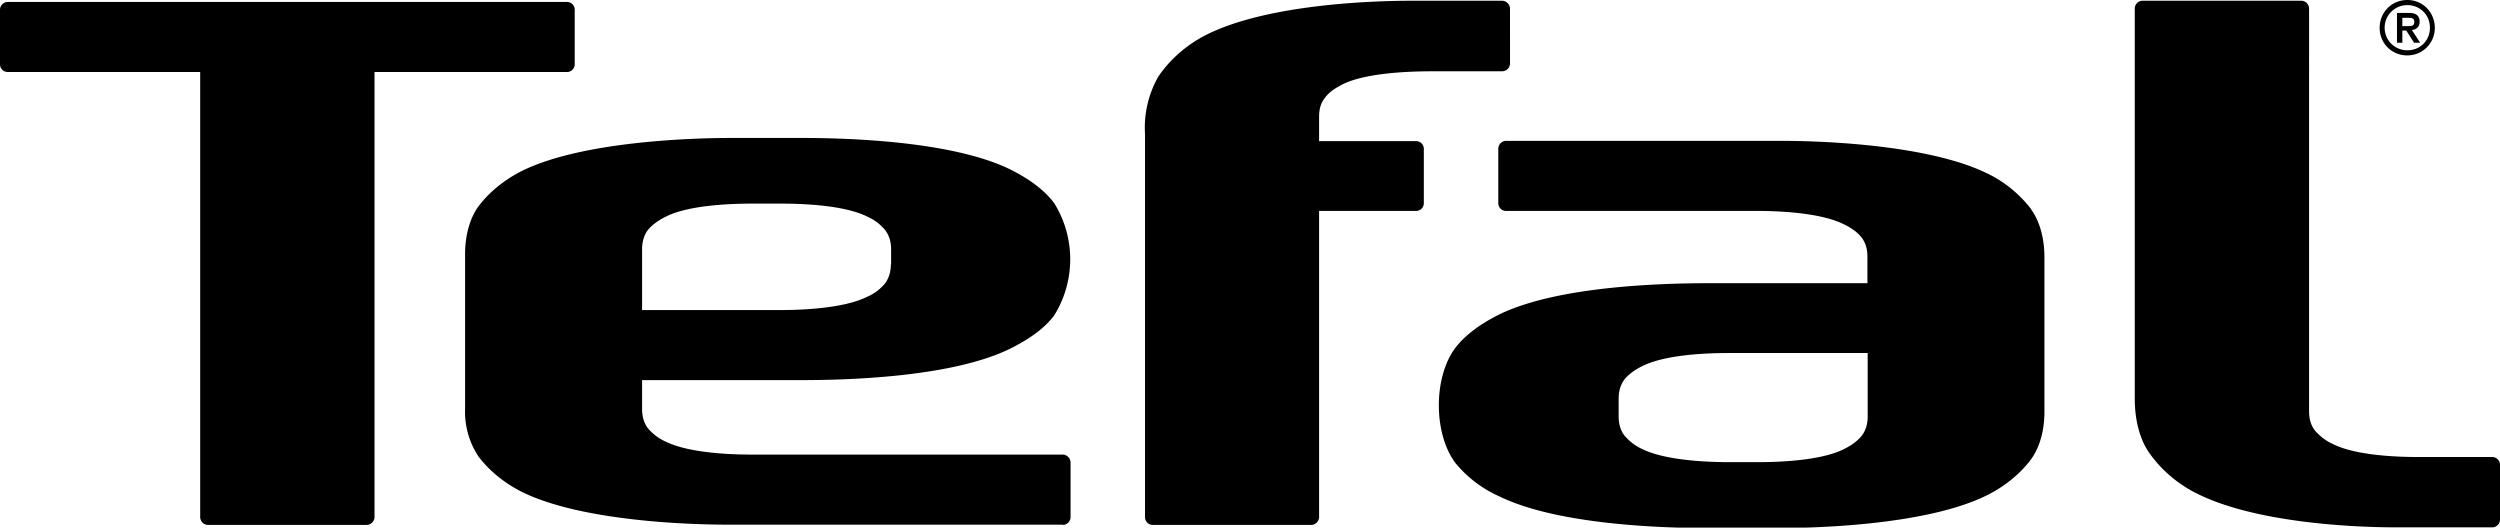
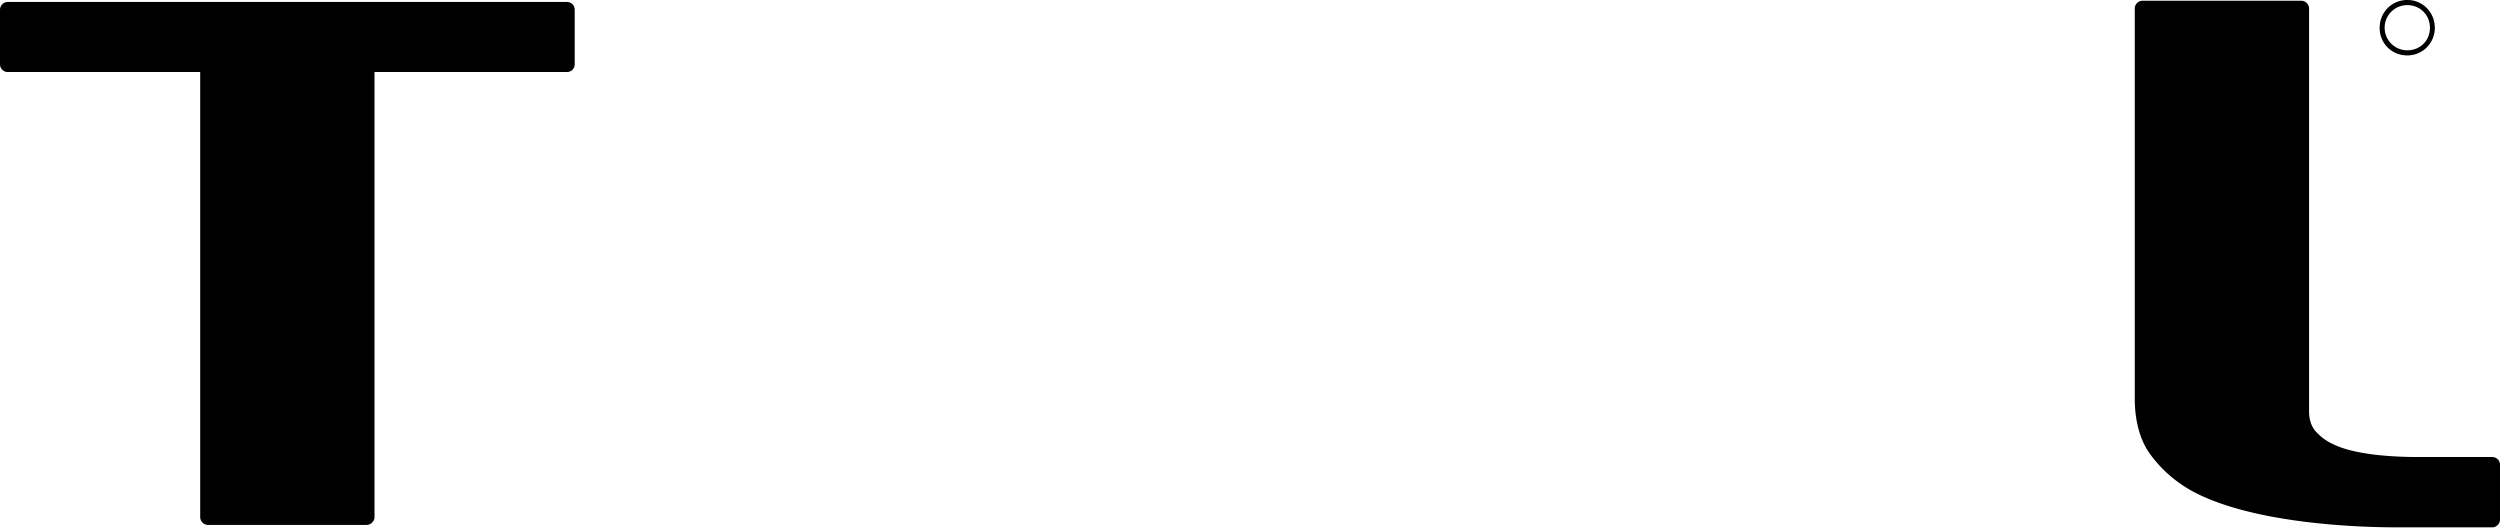
<svg xmlns="http://www.w3.org/2000/svg" viewBox="0 0 1024 216.1" fill="currentColor">
-   <path d="M984 12.5h1.6l3.2 5h2.5l-3.4-5.2c2.2-.2 3.2-1.7 3.2-3.4 0-2.2-1.3-3.6-4-3.6h-5.3v12.2h2.2v-5Zm0-2V7.3h2.5c1.2 0 2.4.1 2.4 1.6 0 1.7-1 1.8-2.6 1.8H984Z" />
  <path d="M986 20.6a9.2 9.2 0 1 1 0-18.5c5.3 0 9.3 4 9.3 9.3s-4.1 9.2-9.2 9.2M986 0c-6.3 0-11.3 5-11.3 11.4s5 11.3 11.3 11.3 11.3-5 11.3-11.3S992.4 0 986.1 0M1020.8 216c1.8 0 3.2-1.5 3.2-3.2v-22.4c0-1.8-1.4-3.2-3.2-3.2H991c-7 0-25.4-.3-35.4-5.3a20.8 20.8 0 0 1-7.5-5.7c-1.5-2-2.3-4.5-2.3-7.7V3.5c0-1.7-1.4-3.2-3.2-3.2h-65a3.2 3.2 0 0 0-3.2 3.3v159.7c0 8.4 1.9 16.2 5.6 21.7 4 5.9 10 11.8 18 16.2 24.6 13.3 68 14.9 84.9 14.8h37.9ZM150.2 215c1.7 0 3.2-1.5 3.2-3.2V29.5h78.8c1.8 0 3.2-1.4 3.2-3.2V4c0-1.8-1.4-3.2-3.2-3.2H3.2A3.2 3.2 0 0 0 0 4v22.3c0 1.8 1.4 3.2 3.2 3.2H82v182.3c0 1.7 1.4 3.2 3.2 3.2h65Z" />
-   <path d="M364.9 108.3c0 3.1-.9 5.7-2.3 7.7a20 20 0 0 1-7.5 5.6c-10.1 5-28.5 5.4-35.5 5.4H263v-25c0-3 .8-5.6 2.3-7.7 1.7-2.1 4.2-4 7.5-5.6 10-5 28.5-5.3 35.5-5.3h11.4c7 0 25.4.3 35.5 5.3a20 20 0 0 1 7.4 5.6c1.5 2 2.4 4.6 2.4 7.7v6.3ZM435.3 215c1.7 0 3.2-1.4 3.2-3.2v-22.3c0-1.8-1.5-3.3-3.2-3.3h-127c-7 0-25.4-.3-35.6-5.3a20 20 0 0 1-7.4-5.6c-1.5-2-2.3-4.6-2.3-7.8v-11.8h64.8c16.8 0 61.4-.8 86-12.9 8-4 14-8.3 18-13.6a43.6 43.6 0 0 0 0-46c-4-5.3-10-9.8-18-13.8-24.5-12-69-12.9-86-12.9H300c-16.9 0-61.4 1.4-86 13.4-8 4-14 9.3-18 14.6-3.6 4.9-5.5 12-5.5 19.6v63.5A33 33 0 0 0 196 187c4 5.3 10 10.6 18 14.6 24.6 12 69.1 13.4 86 13.3h135.3ZM765 170.6c0 3.1-.8 5.7-2.3 7.7-1.7 2.2-4.1 4-7.5 5.7-10.1 5-28.5 5.3-35.5 5.3h-11.4c-7 0-25.4-.4-35.5-5.3a20.8 20.8 0 0 1-7.5-5.7c-1.5-2-2.3-4.6-2.3-7.7v-7.3c0-3.2.8-5.7 2.3-7.8 1.7-2.1 4.2-4 7.5-5.6 10.1-5 28.5-5.3 35.5-5.3H765v26Zm66.9-85a50 50 0 0 0-18-14.6c-24.6-12-69.2-13.4-86-13.3h-111a3.2 3.2 0 0 0-3.2 3.2v22.3c0 1.8 1.4 3.2 3.2 3.2h102.8c6.9 0 25.3.4 35.4 5.4 3.4 1.6 5.9 3.5 7.5 5.6 1.5 2 2.3 4.6 2.3 7.7V116h-64.8c-16.8 0-61.4.8-86 12.8-8 4-14 8.5-18 13.7-9 12-9 35 0 47.1a49 49 0 0 0 18 13.7c24.5 12 69 13 86 13h27.7c17 0 61.5-1.3 86-13.4 8-4 14-9.3 18-14.6 3.7-5 5.6-12 5.6-19.6v-63.4c0-7.6-1.9-14.7-5.5-19.6M469 211.8c0 1.7 1.3 3.2 3.1 3.2h65c1.7 0 3.2-1.5 3.2-3.2V86.4H580c1.8 0 3.2-1.4 3.2-3.2V61c0-1.8-1.4-3.2-3.2-3.2h-39.7v-10c0-3.1.7-5.6 2.3-7.6 1.6-2.3 4.1-4 7.4-5.7 10.1-5 29.7-5.3 36.7-5.3h28.5c1.8 0 3.3-1.4 3.3-3.2V3.6c0-1.8-1.5-3.3-3.3-3.3h-36.7c-16.9 0-61.4 1.5-86 14.8-8 4.4-14 10.3-18 16.2A42.2 42.2 0 0 0 469 55v156.8Z" />
</svg>